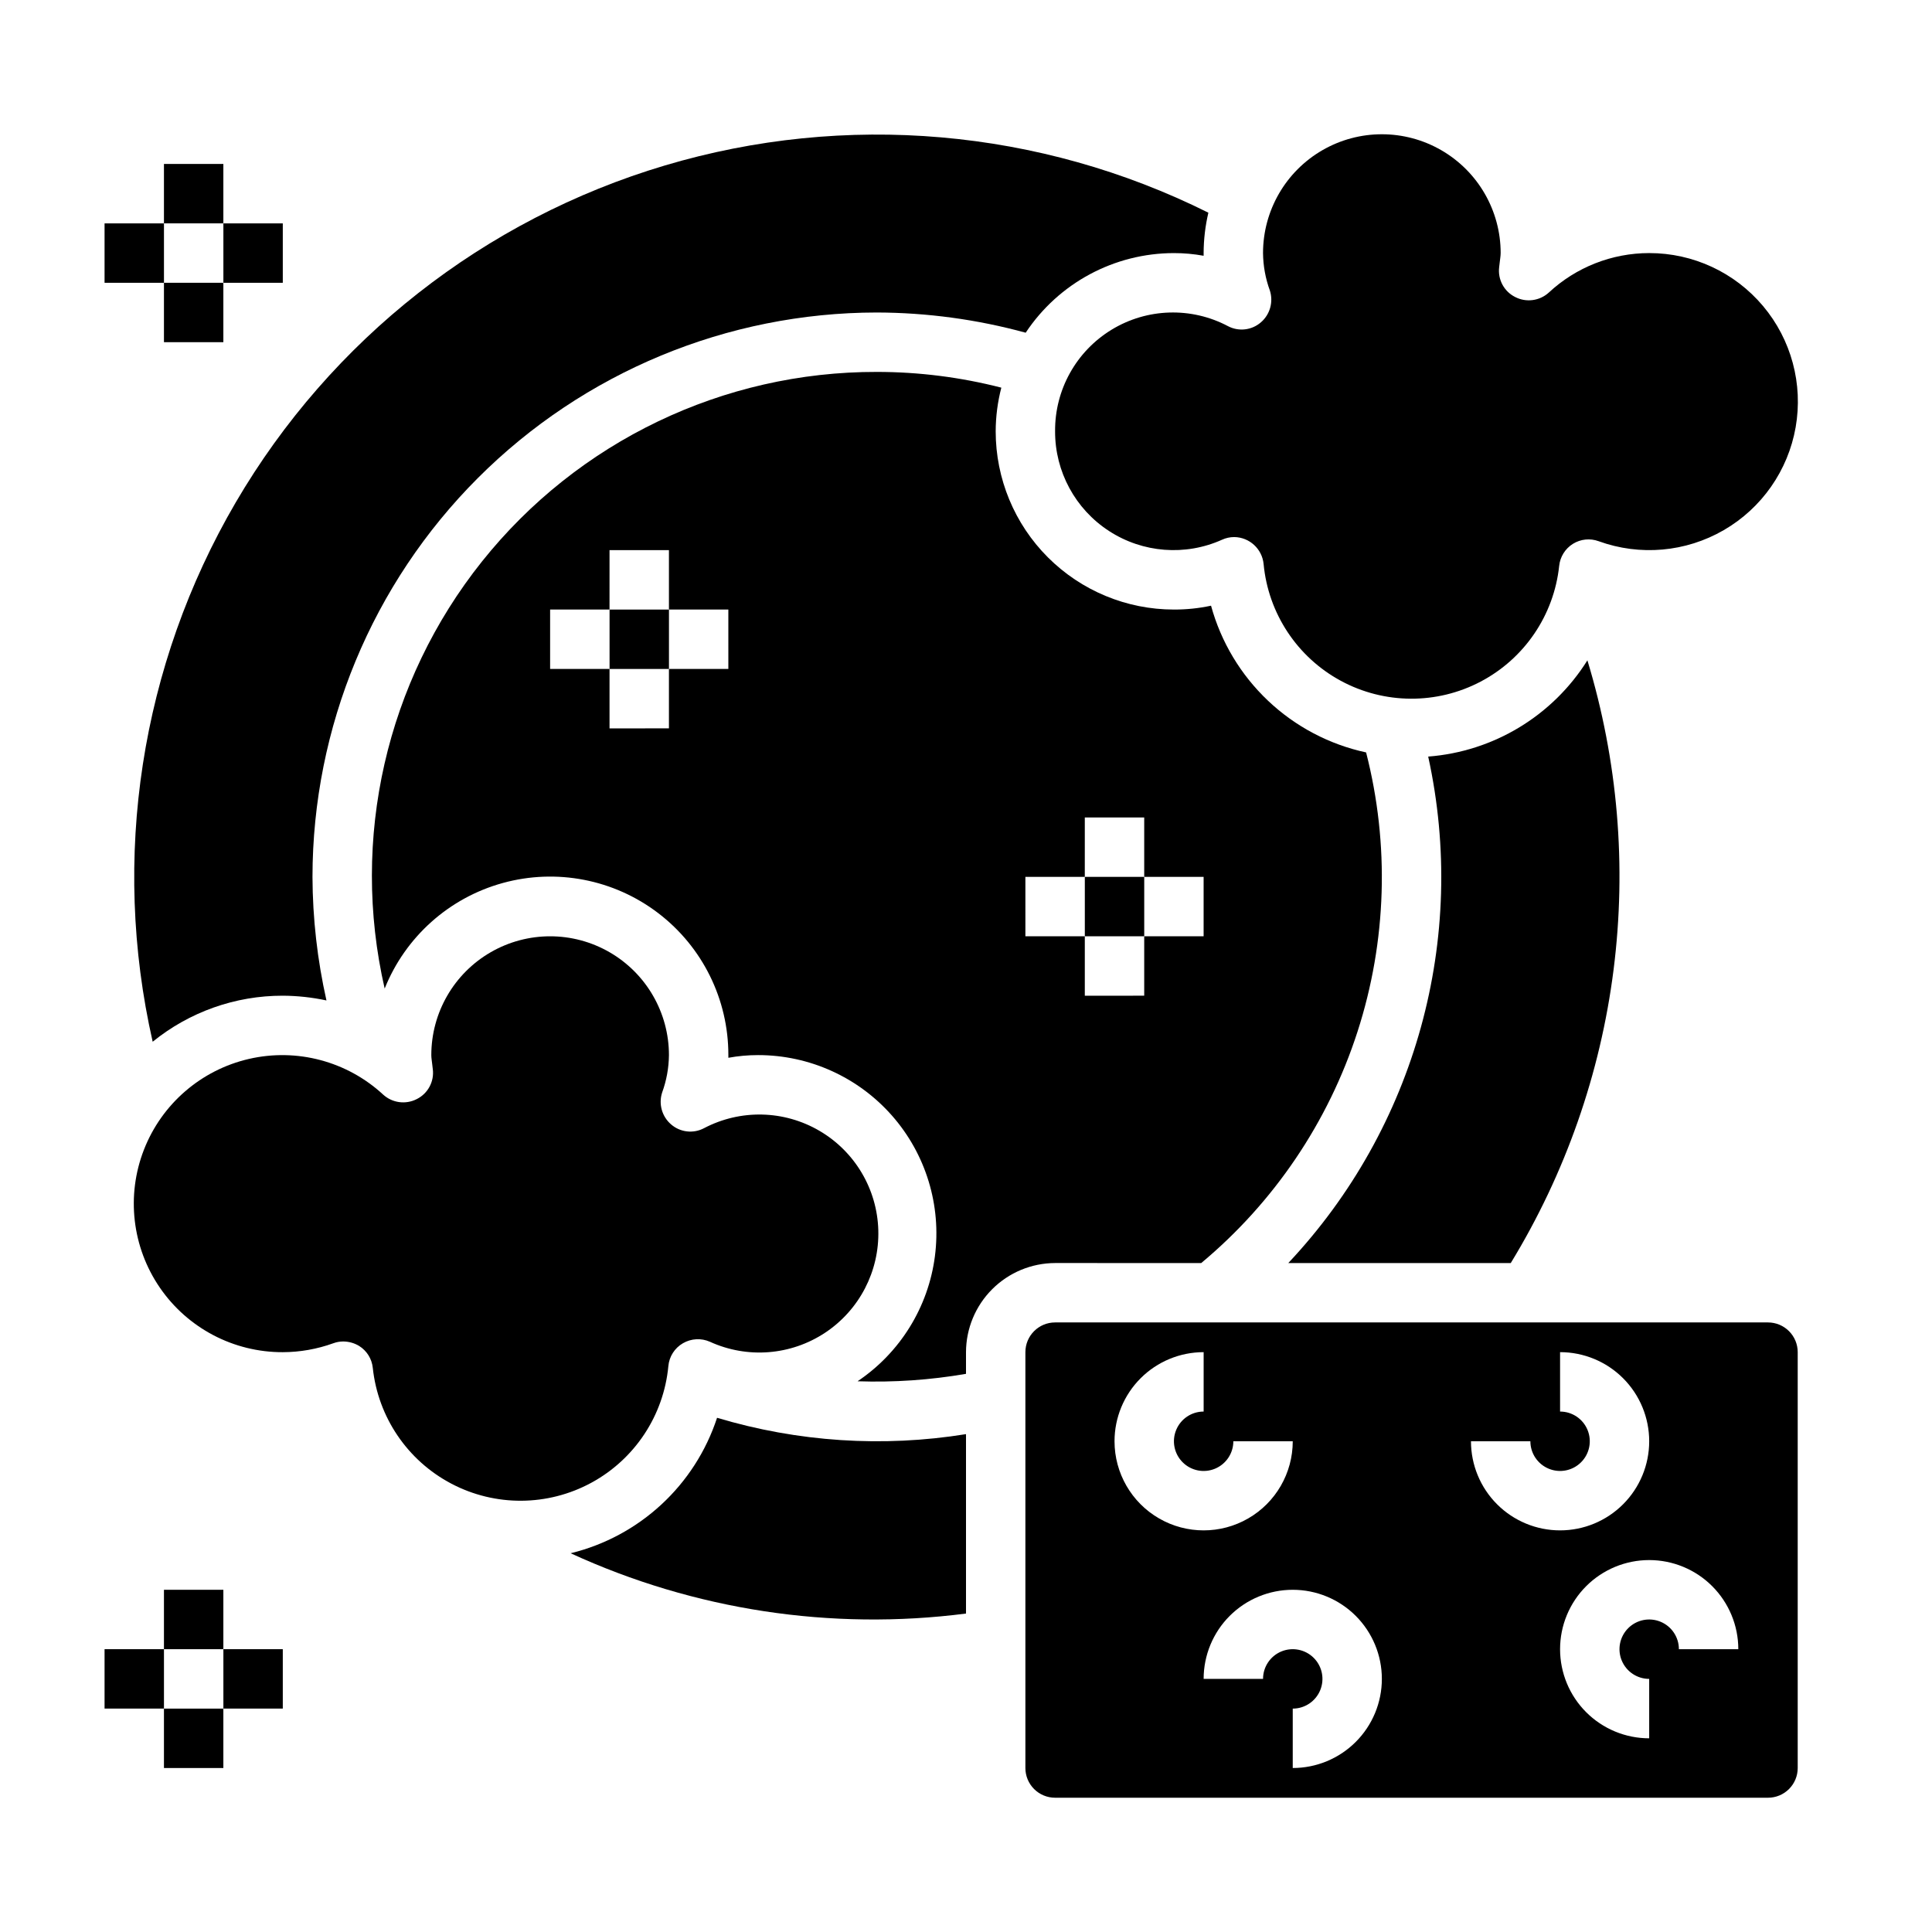
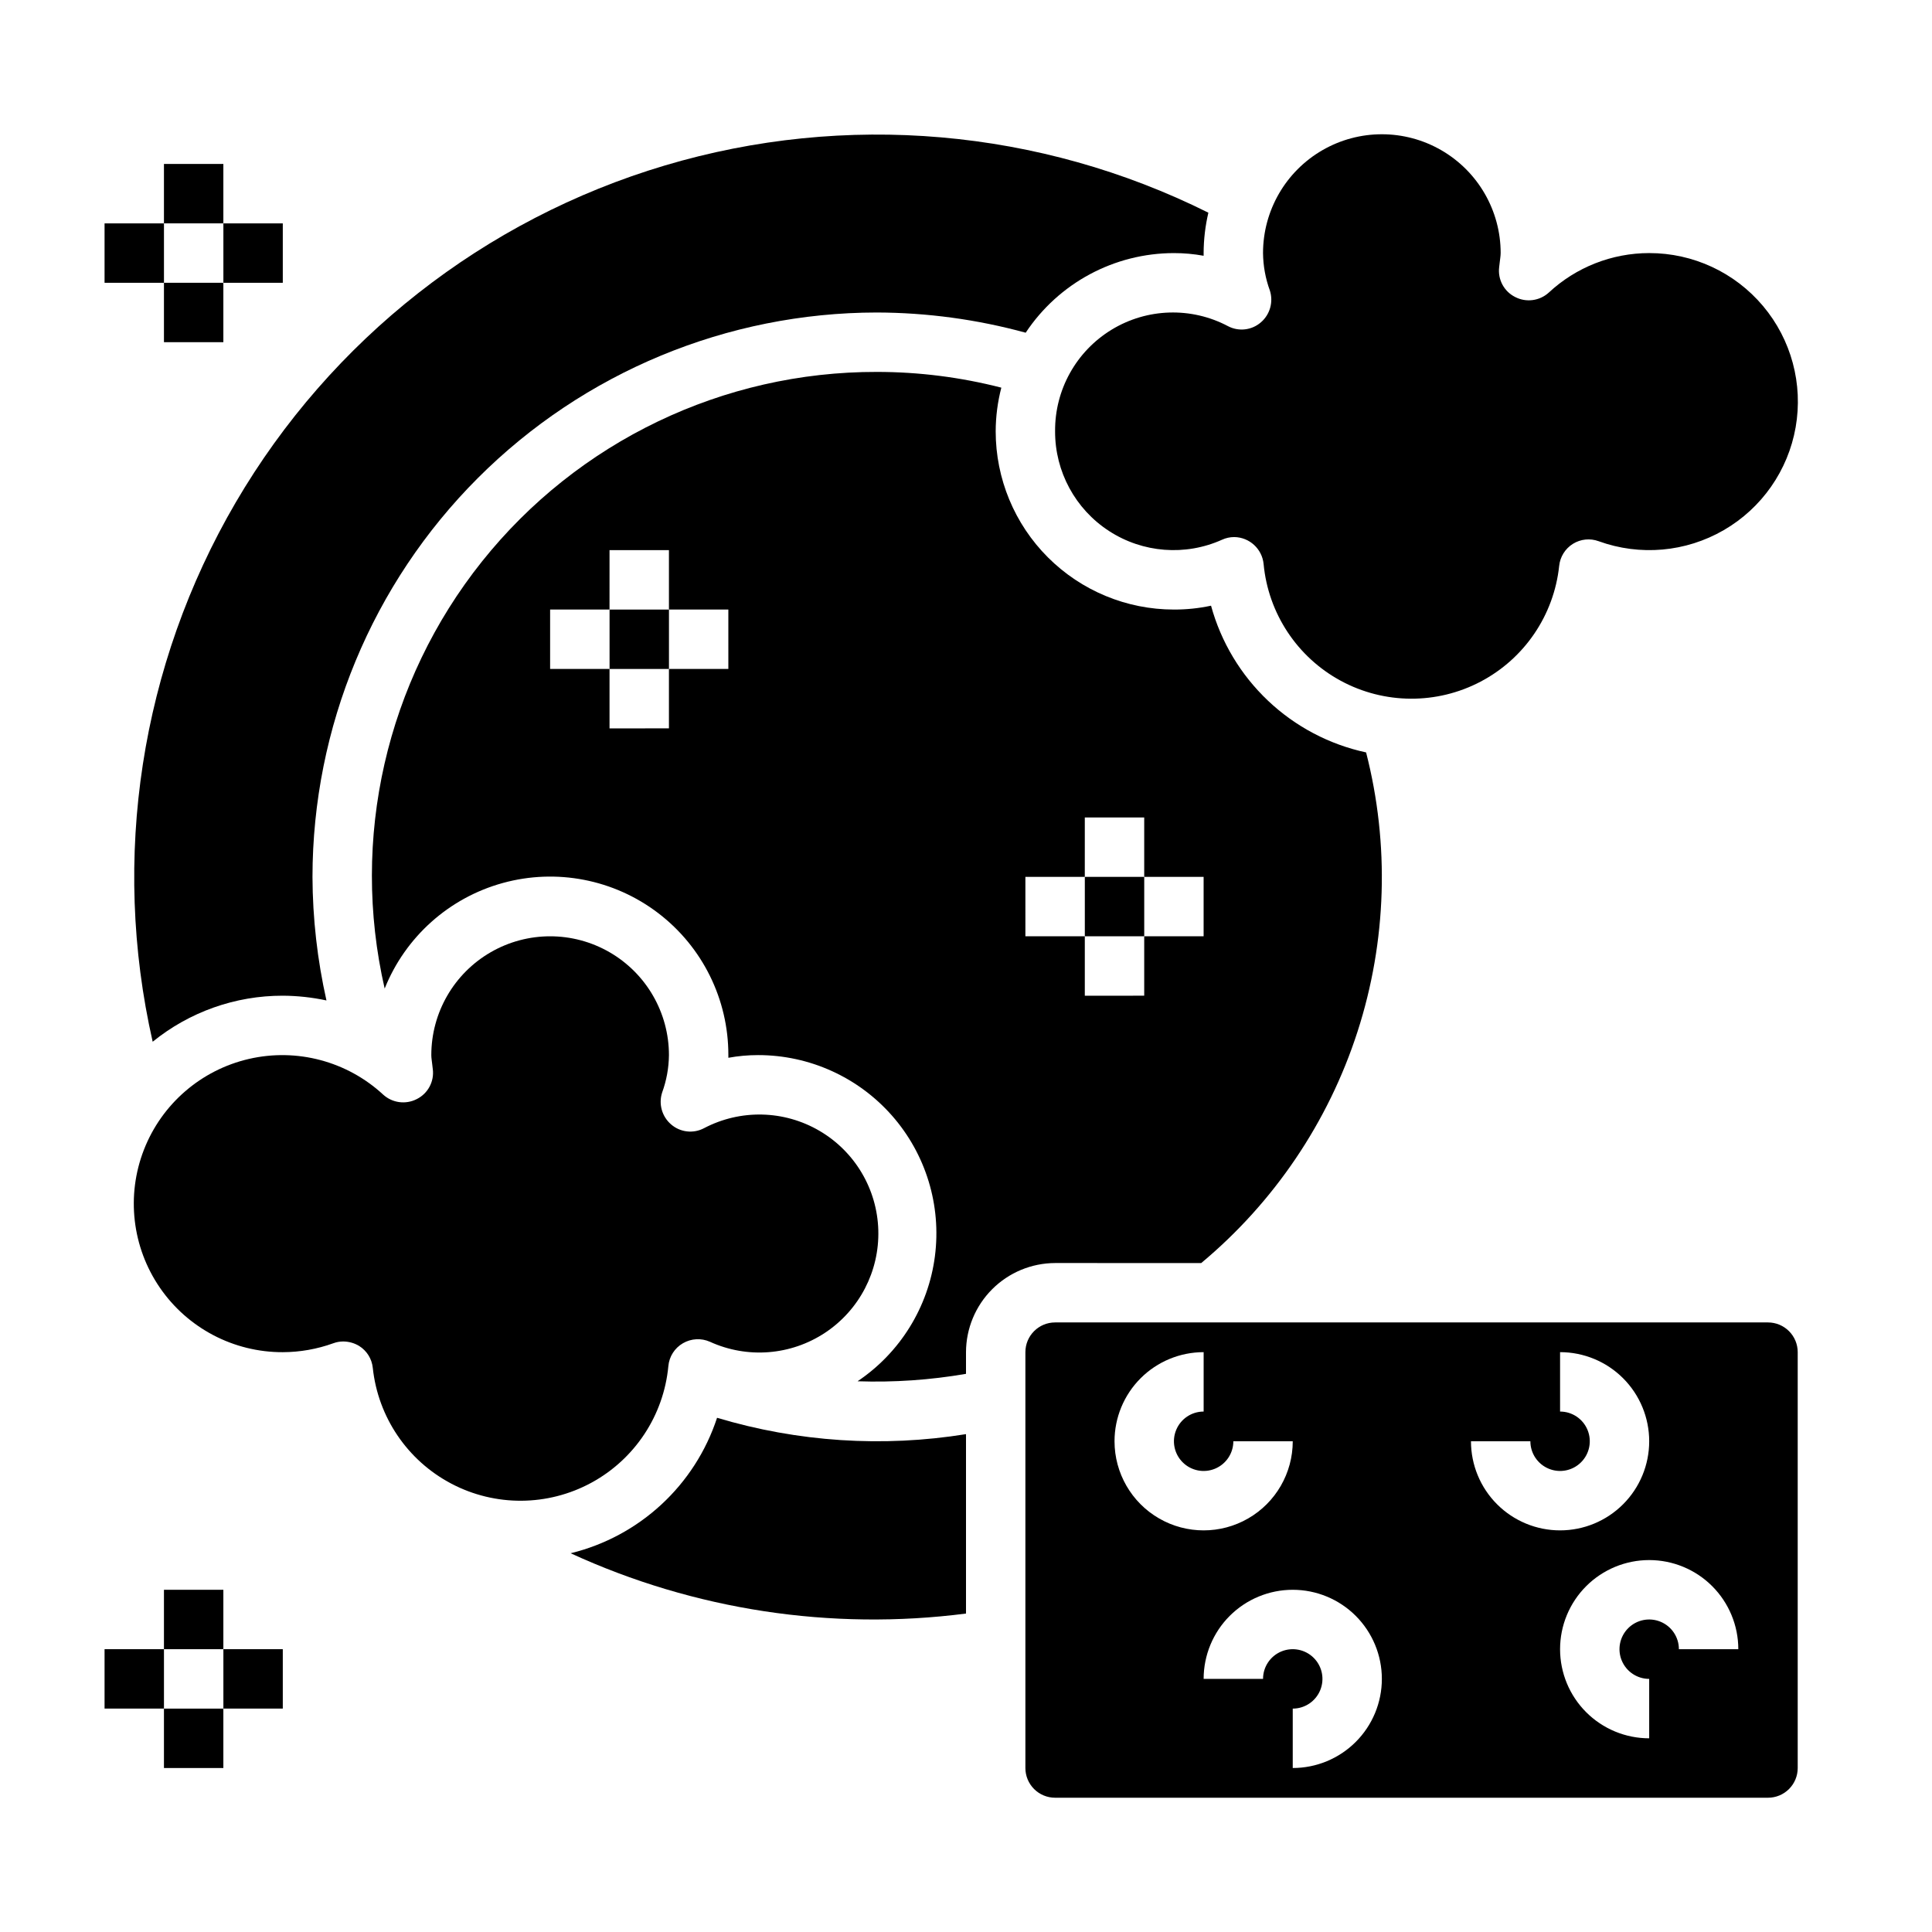
<svg xmlns="http://www.w3.org/2000/svg" fill="#000000" width="800px" height="800px" version="1.1" viewBox="144 144 512 512">
  <g>
    <path d="m334.03 519.73c-5.863 17.871-20.539 31.445-38.809 35.898 32.734 15.047 69.043 20.586 104.78 15.98v-47.547c-22.035 3.559-44.59 2.078-65.969-4.332z" />
-     <path d="m544.37 478.72c14.453-23.688 23.738-50.164 27.238-77.691 3.5-27.523 1.137-55.48-6.93-82.031-9.223 14.711-24.879 24.176-42.191 25.504 10.551 48.117-3.324 98.34-37.078 134.22z" />
    <path d="m431.49 376.38h15.742v15.742h-15.742z" />
    <path d="m184.46 420.07c9.75-7.91 21.926-12.219 34.48-12.199 3.891 0.02 7.769 0.441 11.574 1.258-2.418-10.75-3.66-21.73-3.703-32.746 0.035-39.656 15.805-77.68 43.848-105.72 28.043-28.043 66.066-43.812 105.72-43.848 13.324 0.039 26.586 1.84 39.438 5.356 8.738-13.168 23.48-21.086 39.281-21.098 2.641-0.004 5.277 0.234 7.875 0.707v-0.707c0.012-3.606 0.434-7.195 1.258-10.707-44.691-22.297-96.188-26.77-144.05-12.512-47.863 14.262-88.52 46.188-113.72 89.309-25.203 43.121-33.066 94.207-22 142.91z" />
    <path d="m305.54 305.54h15.742v15.742h-15.742z" />
    <path d="m321.12 506.04c0.223-2.527 1.66-4.789 3.856-6.062 2.188-1.273 4.852-1.422 7.164-0.395 9.906 4.523 21.441 3.617 30.516-2.394 9.078-6.016 14.41-16.285 14.105-27.168-0.301-10.883-6.195-20.84-15.594-26.34-9.395-5.5-20.965-5.762-30.602-0.695-2.844 1.5-6.316 1.094-8.738-1.023-2.406-2.078-3.336-5.398-2.359-8.422 1.16-3.18 1.773-6.535 1.809-9.922 0-11.25-6-21.645-15.742-27.27-9.742-5.625-21.746-5.625-31.488 0s-15.746 16.02-15.746 27.27c0 0.789 0.156 1.574 0.234 2.363l0.156 1.34 0.004-0.004c0.422 3.285-1.285 6.477-4.25 7.953-2.922 1.5-6.469 1.027-8.895-1.18-9.559-8.844-22.871-12.391-35.562-9.469-12.688 2.922-23.113 11.93-27.844 24.062-4.727 12.129-3.152 25.816 4.215 36.555 7.363 10.738 19.562 17.141 32.582 17.102 4.562-0.012 9.09-0.812 13.383-2.363 0.832-0.309 1.711-0.469 2.598-0.473 1.5 0 2.969 0.41 4.25 1.184 2.043 1.277 3.379 3.426 3.621 5.824 1.391 13.055 9.195 24.559 20.816 30.672 11.621 6.113 25.523 6.031 37.066-0.223 11.547-6.254 19.215-17.852 20.445-30.922z" />
    <path d="m423.61 258.3c-0.031 10.664 5.348 20.617 14.293 26.422 8.941 5.809 20.223 6.68 29.949 2.312 1.012-0.469 2.113-0.707 3.227-0.707 4.047 0.047 7.406 3.137 7.793 7.16 1.23 13.074 8.898 24.672 20.445 30.926 11.543 6.25 25.449 6.336 37.066 0.223 11.621-6.113 19.43-17.617 20.816-30.676 0.246-2.398 1.586-4.551 3.633-5.832 2.047-1.277 4.57-1.535 6.836-0.699 10.938 3.969 23.07 2.894 33.141-2.934 10.074-5.824 17.051-15.812 19.059-27.27 2.008-11.461-1.156-23.227-8.645-32.129-7.492-8.906-18.535-14.043-30.172-14.027-9.871 0.004-19.379 3.742-26.605 10.469-2.43 2.211-5.977 2.684-8.898 1.18-2.965-1.473-4.668-4.664-4.25-7.949l0.156-1.34c0.078-0.789 0.234-1.574 0.234-2.363l0.004 0.004c0-11.25-6.004-21.645-15.746-27.27-9.742-5.625-21.742-5.625-31.488 0-9.742 5.625-15.742 16.02-15.742 27.27 0.035 3.383 0.648 6.738 1.812 9.918 0.973 3.027 0.043 6.344-2.363 8.422-2.422 2.117-5.894 2.523-8.738 1.023-9.719-5.141-21.426-4.789-30.82 0.926s-15.09 15.949-14.996 26.941z" />
    <path d="m462.34 478.72c19.328-16.121 33.691-37.391 41.422-61.34 7.734-23.949 8.52-49.602 2.269-73.98-9.754-2.102-18.742-6.84-25.984-13.695-7.246-6.856-12.473-15.57-15.109-25.191-3.231 0.695-6.531 1.035-9.84 1.023-12.527 0-24.539-4.977-33.398-13.836-8.855-8.855-13.832-20.871-13.832-33.398 0.012-3.902 0.516-7.793 1.496-11.57-10.777-2.769-21.859-4.172-32.984-4.172-40.719-0.086-79.25 18.414-104.65 50.238-25.402 31.824-34.895 73.496-25.789 113.18 5.488-13.699 17.062-24.047 31.289-27.973 14.227-3.926 29.469-0.973 41.203 7.977 11.734 8.953 18.613 22.871 18.59 37.629v0.711c2.598-0.477 5.231-0.711 7.871-0.711 13.59-0.008 26.523 5.84 35.5 16.047 8.973 10.207 13.113 23.781 11.367 37.262-1.746 13.477-9.215 25.547-20.496 33.129 9.621 0.328 19.246-0.332 28.734-1.969v-5.746c0.016-6.258 2.512-12.254 6.938-16.68 4.422-4.426 10.418-6.918 16.676-6.938zm-125.32-157.44h-15.746v15.742l-15.742 0.004v-15.746h-15.746v-15.742h15.742l0.004-15.746h15.742v15.742h15.742zm78.719 55.105h15.742l0.004-15.746h15.742v15.742h15.742v15.742l-15.742 0.004v15.742l-15.742 0.004v-15.746h-15.746z" />
    <path d="m612.54 494.46h-188.93c-4.348 0-7.871 3.527-7.871 7.875v110.21c0 2.09 0.828 4.09 2.305 5.566s3.481 2.305 5.566 2.305h188.93c2.09 0 4.09-0.828 5.566-2.305s2.305-3.477 2.305-5.566v-110.21c0-2.09-0.828-4.09-2.305-5.566-1.477-1.477-3.477-2.309-5.566-2.309zm-173.18 31.488c0-6.262 2.488-12.27 6.918-16.699 4.426-4.426 10.434-6.914 16.699-6.914v15.742c-3.188 0-6.055 1.918-7.273 4.859s-0.547 6.328 1.707 8.578c2.25 2.254 5.637 2.926 8.578 1.707 2.941-1.219 4.859-4.086 4.859-7.273h15.742c0 8.438-4.5 16.234-11.809 20.453-7.305 4.219-16.309 4.219-23.613 0-7.309-4.219-11.809-12.016-11.809-20.453zm47.23 86.594v-15.742c3.184 0 6.055-1.918 7.273-4.859 1.219-2.945 0.547-6.328-1.707-8.582-2.25-2.25-5.637-2.922-8.578-1.707-2.941 1.219-4.859 4.09-4.859 7.273h-15.742c0-6.262 2.484-12.27 6.914-16.699 4.43-4.426 10.438-6.914 16.699-6.914 6.266 0 12.27 2.488 16.699 6.914 4.43 4.43 6.918 10.438 6.918 16.699 0 6.266-2.488 12.273-6.918 16.699-4.43 4.43-10.434 6.918-16.699 6.918zm47.23-86.594h15.746c0 3.188 1.918 6.055 4.859 7.273 2.941 1.219 6.328 0.547 8.578-1.707 2.254-2.25 2.926-5.637 1.707-8.578s-4.09-4.859-7.273-4.859v-15.742c6.266 0 12.273 2.488 16.699 6.914 4.43 4.43 6.918 10.438 6.918 16.699 0 6.266-2.488 12.273-6.918 16.699-4.426 4.43-10.434 6.918-16.699 6.918-6.262 0-12.27-2.488-16.699-6.918-4.426-4.426-6.914-10.434-6.914-16.699zm55.105 55.105c0-3.184-1.918-6.055-4.859-7.273s-6.328-0.543-8.578 1.707-2.926 5.637-1.707 8.578 4.09 4.859 7.273 4.859v15.746c-6.262 0-12.27-2.488-16.699-6.918-4.43-4.43-6.918-10.434-6.918-16.699 0-6.262 2.488-12.27 6.918-16.699 4.43-4.43 10.438-6.918 16.699-6.918 6.266 0 12.27 2.488 16.699 6.918 4.43 4.43 6.918 10.438 6.918 16.699z" />
    <path d="m187.45 187.45h15.742v15.742h-15.742z" />
    <path d="m171.71 203.2h15.742v15.742h-15.742z" />
    <path d="m203.2 203.2h15.742v15.742h-15.742z" />
    <path d="m187.45 218.94h15.742v15.742h-15.742z" />
    <path d="m187.45 565.31h15.742v15.742h-15.742z" />
    <path d="m171.71 581.05h15.742v15.742h-15.742z" />
    <path d="m203.2 581.05h15.742v15.742h-15.742z" />
    <path d="m187.45 596.8h15.742v15.742h-15.742z" />
  </g>
</svg>